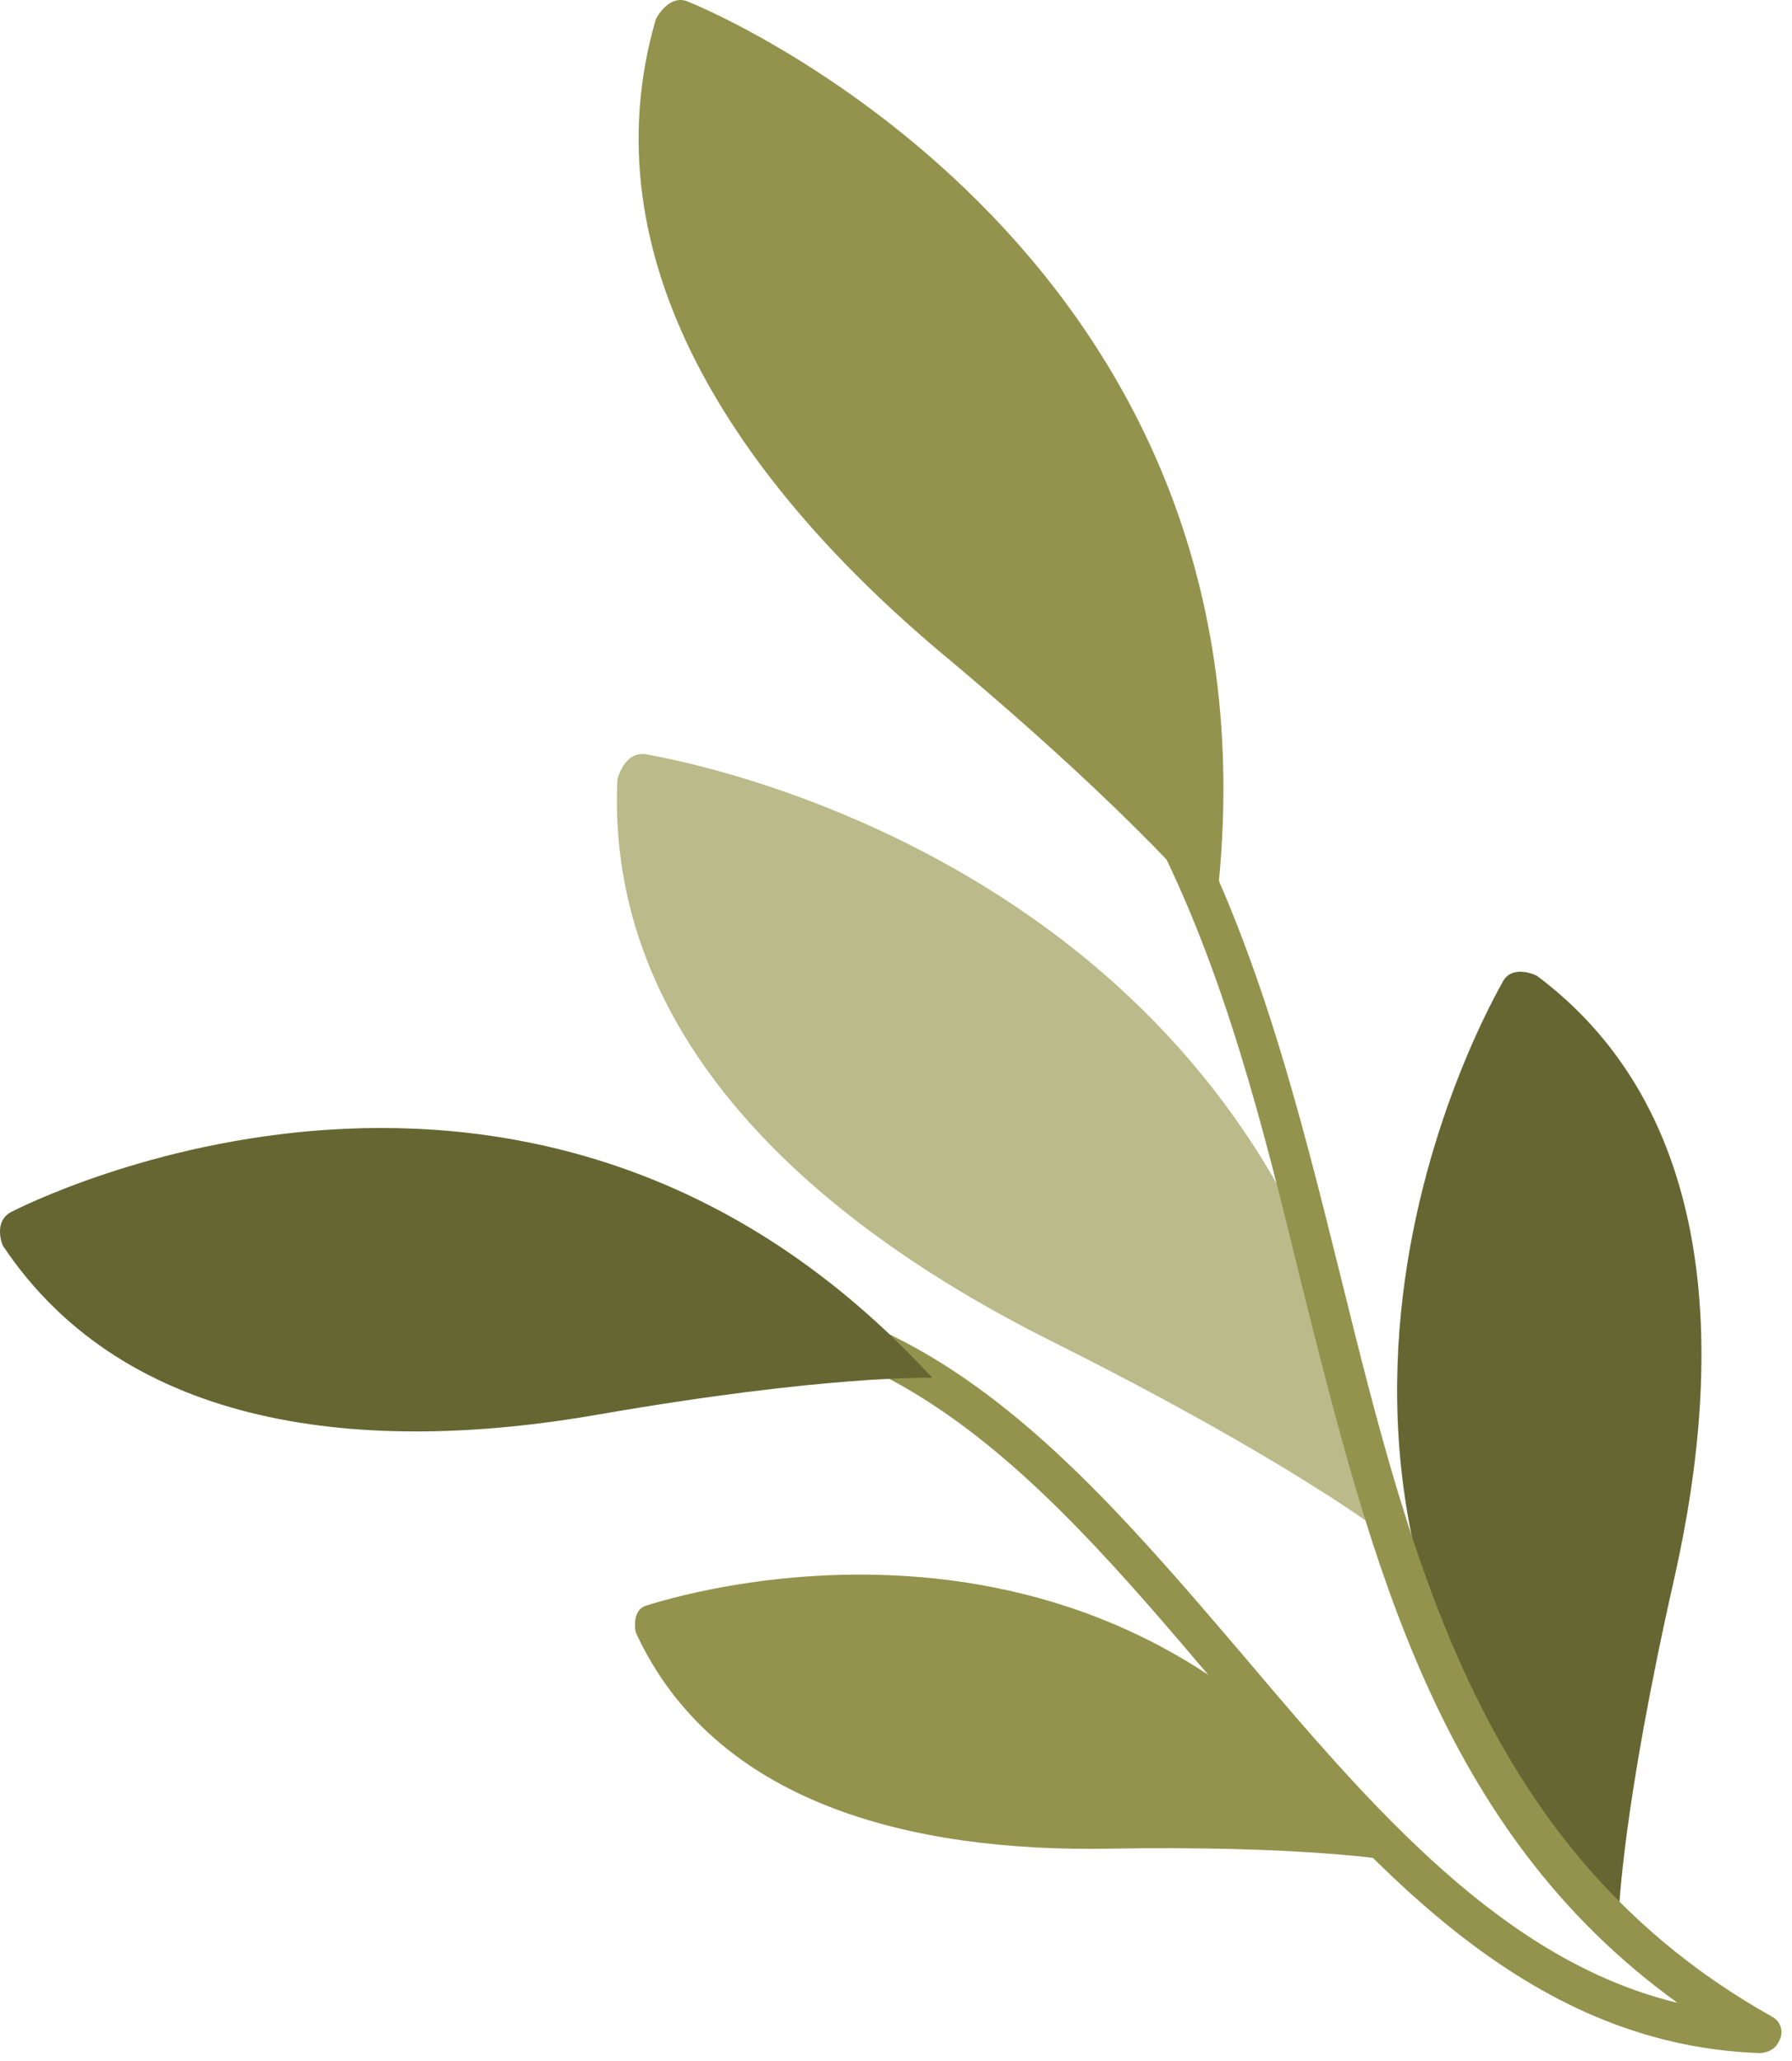
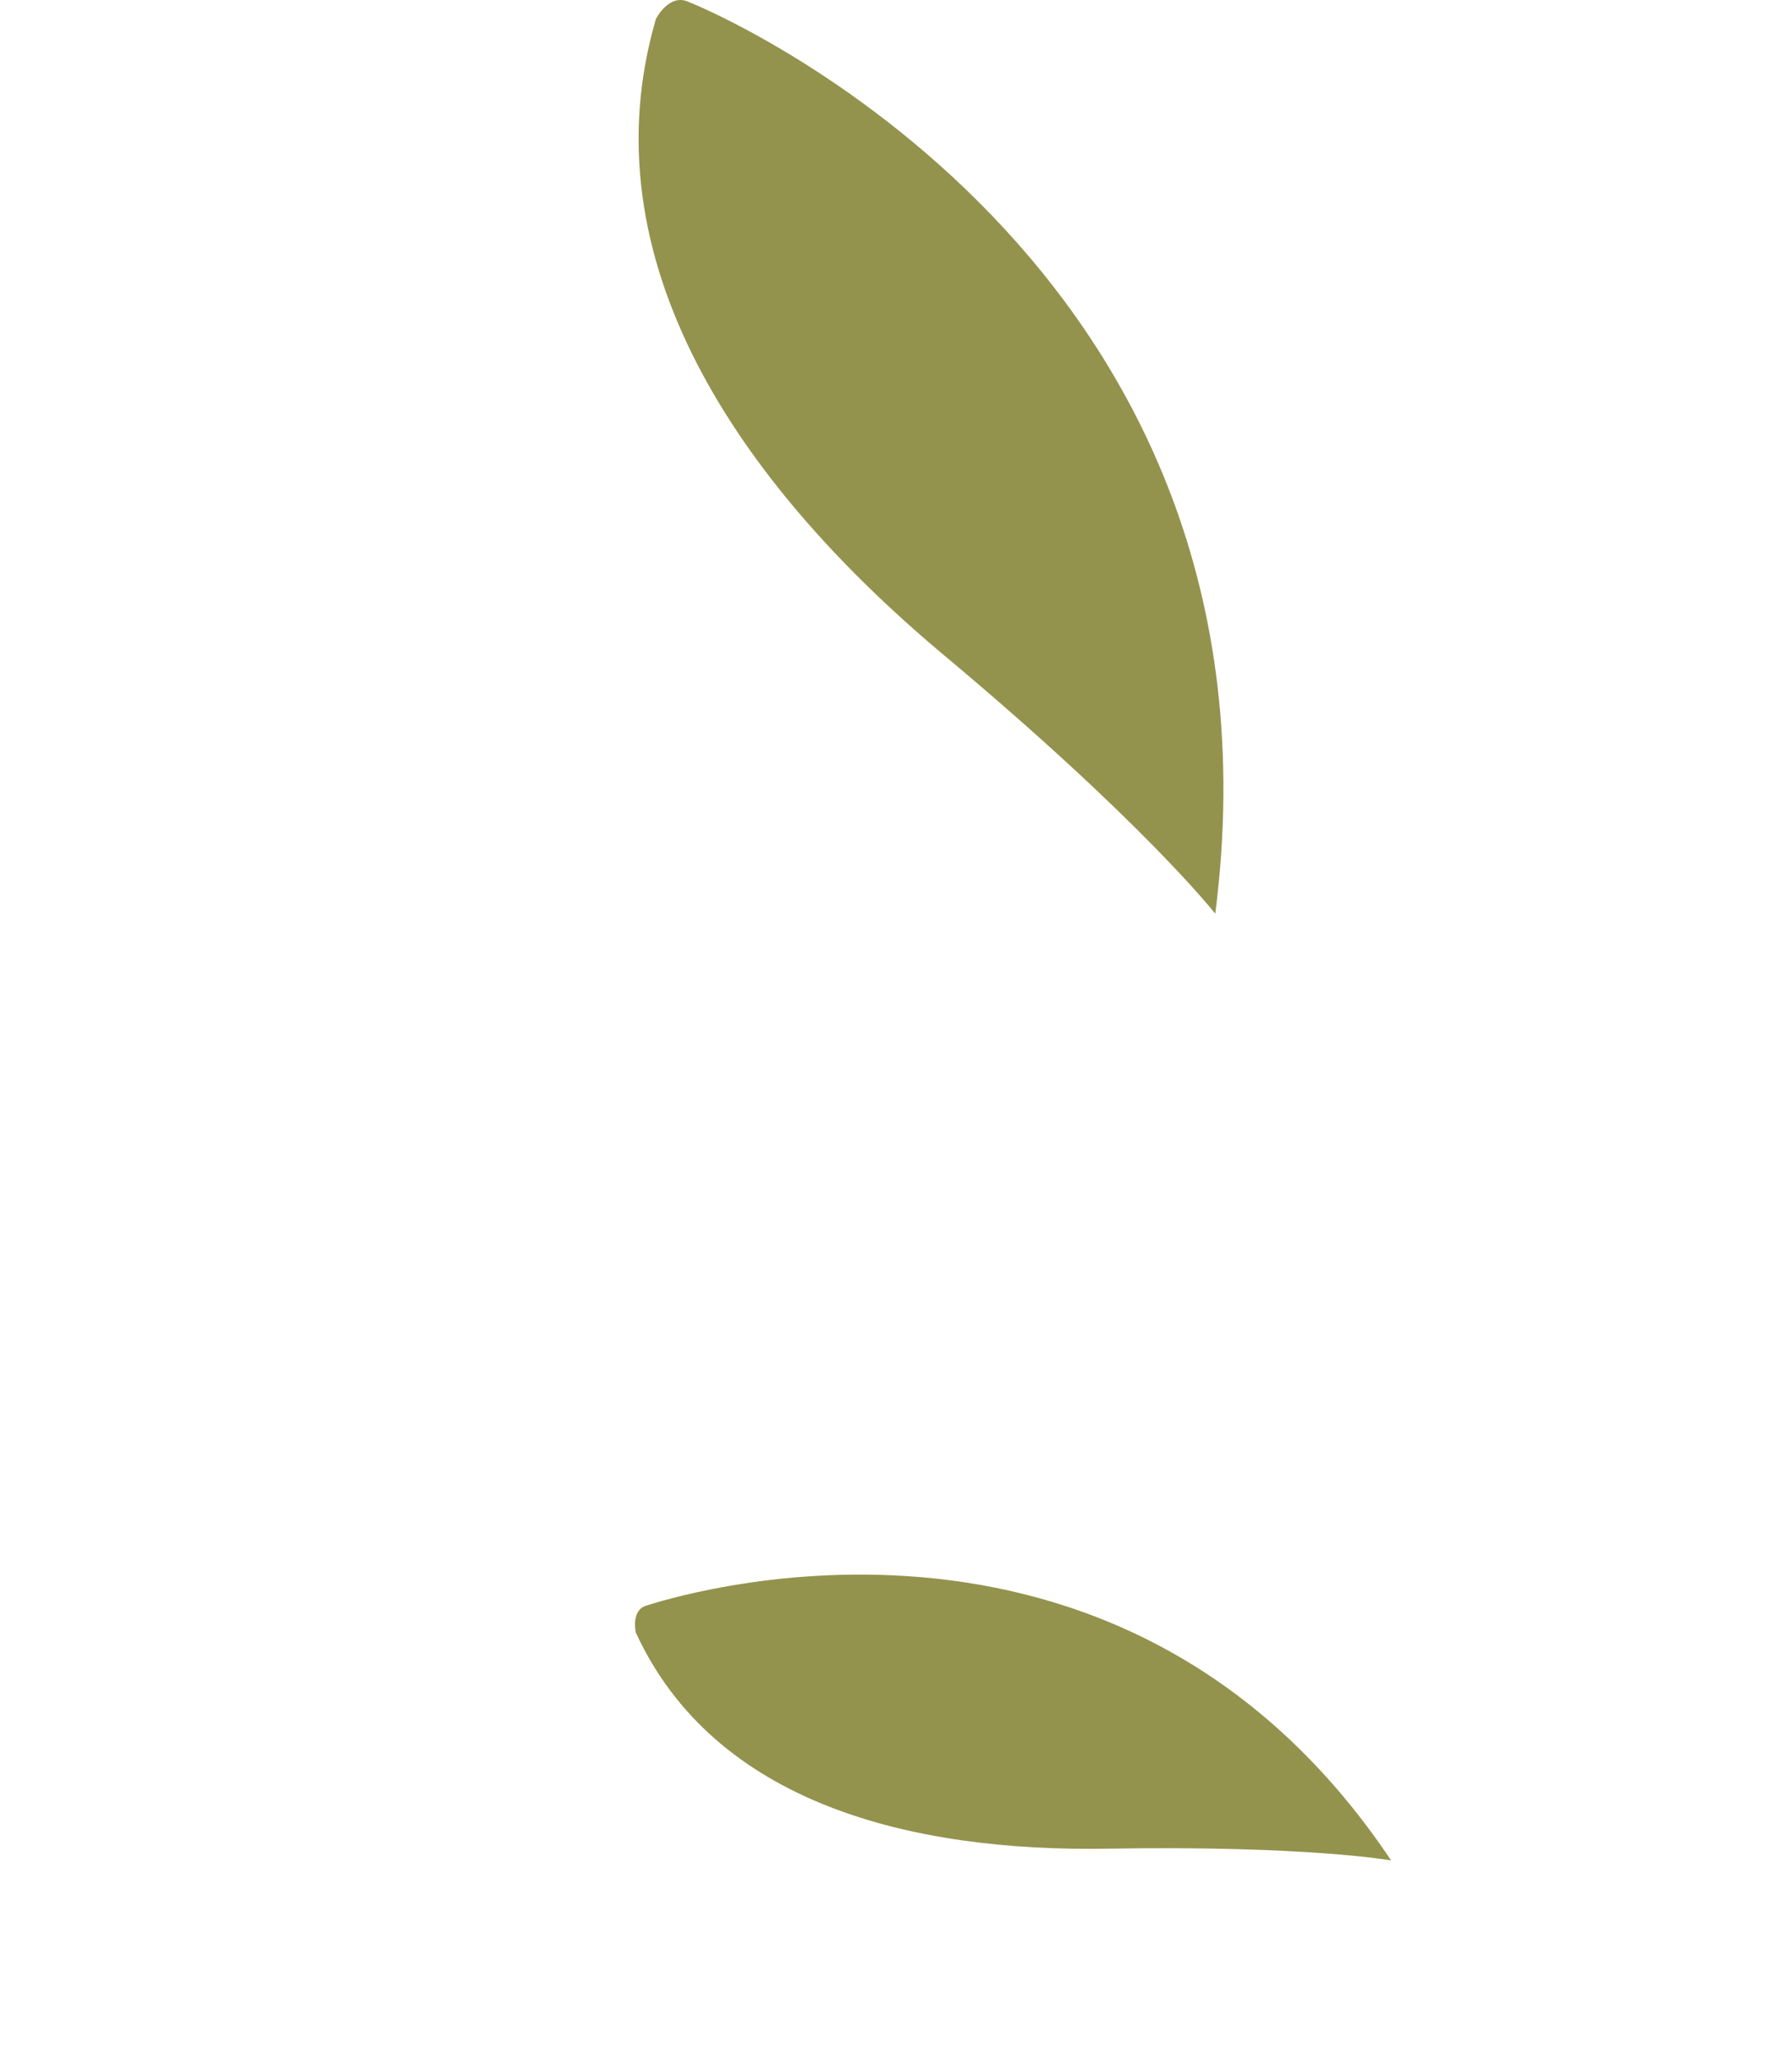
<svg xmlns="http://www.w3.org/2000/svg" width="107" height="123" viewBox="0 0 107 123" fill="none">
  <path fill-rule="evenodd" clip-rule="evenodd" d="M83.063 111.035C83.063 111.035 77.963 110.135 66.163 110.335C54.363 110.535 42.663 107.635 37.963 97.434C37.963 97.434 37.663 96.135 38.563 95.835C39.563 95.534 66.663 86.534 83.063 111.035Z" fill="#93934E" />
-   <path fill-rule="evenodd" clip-rule="evenodd" d="M96.663 114.135C96.663 114.135 96.863 107.935 99.963 94.234C103.063 80.534 102.463 66.234 91.763 58.234C91.763 58.234 90.363 57.535 89.763 58.535C89.163 59.635 72.063 89.034 96.663 114.135Z" fill="#656632" />
-   <path fill-rule="evenodd" clip-rule="evenodd" d="M82.764 91.635C82.764 91.635 77.164 87.235 62.764 80.035C48.364 72.835 36.164 61.835 36.864 46.535C36.864 46.535 37.264 44.735 38.664 45.035C40.164 45.335 78.564 51.735 82.764 91.635Z" fill="#BABA8A" />
-   <path fill-rule="evenodd" clip-rule="evenodd" d="M47.263 28.235C46.663 27.934 46.463 27.235 46.763 26.735C47.063 26.134 47.763 25.934 48.263 26.235C70.363 37.234 75.263 56.934 80.063 76.234C84.363 93.635 88.663 110.735 105.763 120.335C106.363 120.635 106.563 121.334 106.163 121.934C105.963 122.334 105.463 122.535 105.063 122.535C90.963 122.035 81.663 111.135 72.463 100.335C61.763 87.734 51.063 75.234 33.063 80.434C32.463 80.635 31.863 80.234 31.663 79.635C31.463 79.034 31.863 78.434 32.463 78.234C51.963 72.635 63.063 85.734 74.263 98.835C81.963 107.935 89.763 117.035 100.163 119.535C85.863 109.234 81.863 93.135 77.763 76.835C73.163 57.934 68.363 38.734 47.263 28.235Z" fill="#93934E" />
  <path fill-rule="evenodd" clip-rule="evenodd" d="M72.563 54.535C72.563 54.535 68.263 49.035 56.163 38.935C44.163 28.835 34.963 15.535 39.163 1.135C39.163 1.135 39.963 -0.465 41.163 0.135C42.463 0.635 77.563 15.435 72.563 54.535Z" fill="#93934E" />
-   <path fill-rule="evenodd" clip-rule="evenodd" d="M55.663 82.235C55.663 82.235 49.463 82.035 35.663 84.435C21.863 86.835 7.563 85.435 0.163 74.335C0.163 74.335 -0.437 72.935 0.663 72.335C1.663 71.835 31.963 56.435 55.663 82.235Z" fill="#656632" />
</svg>